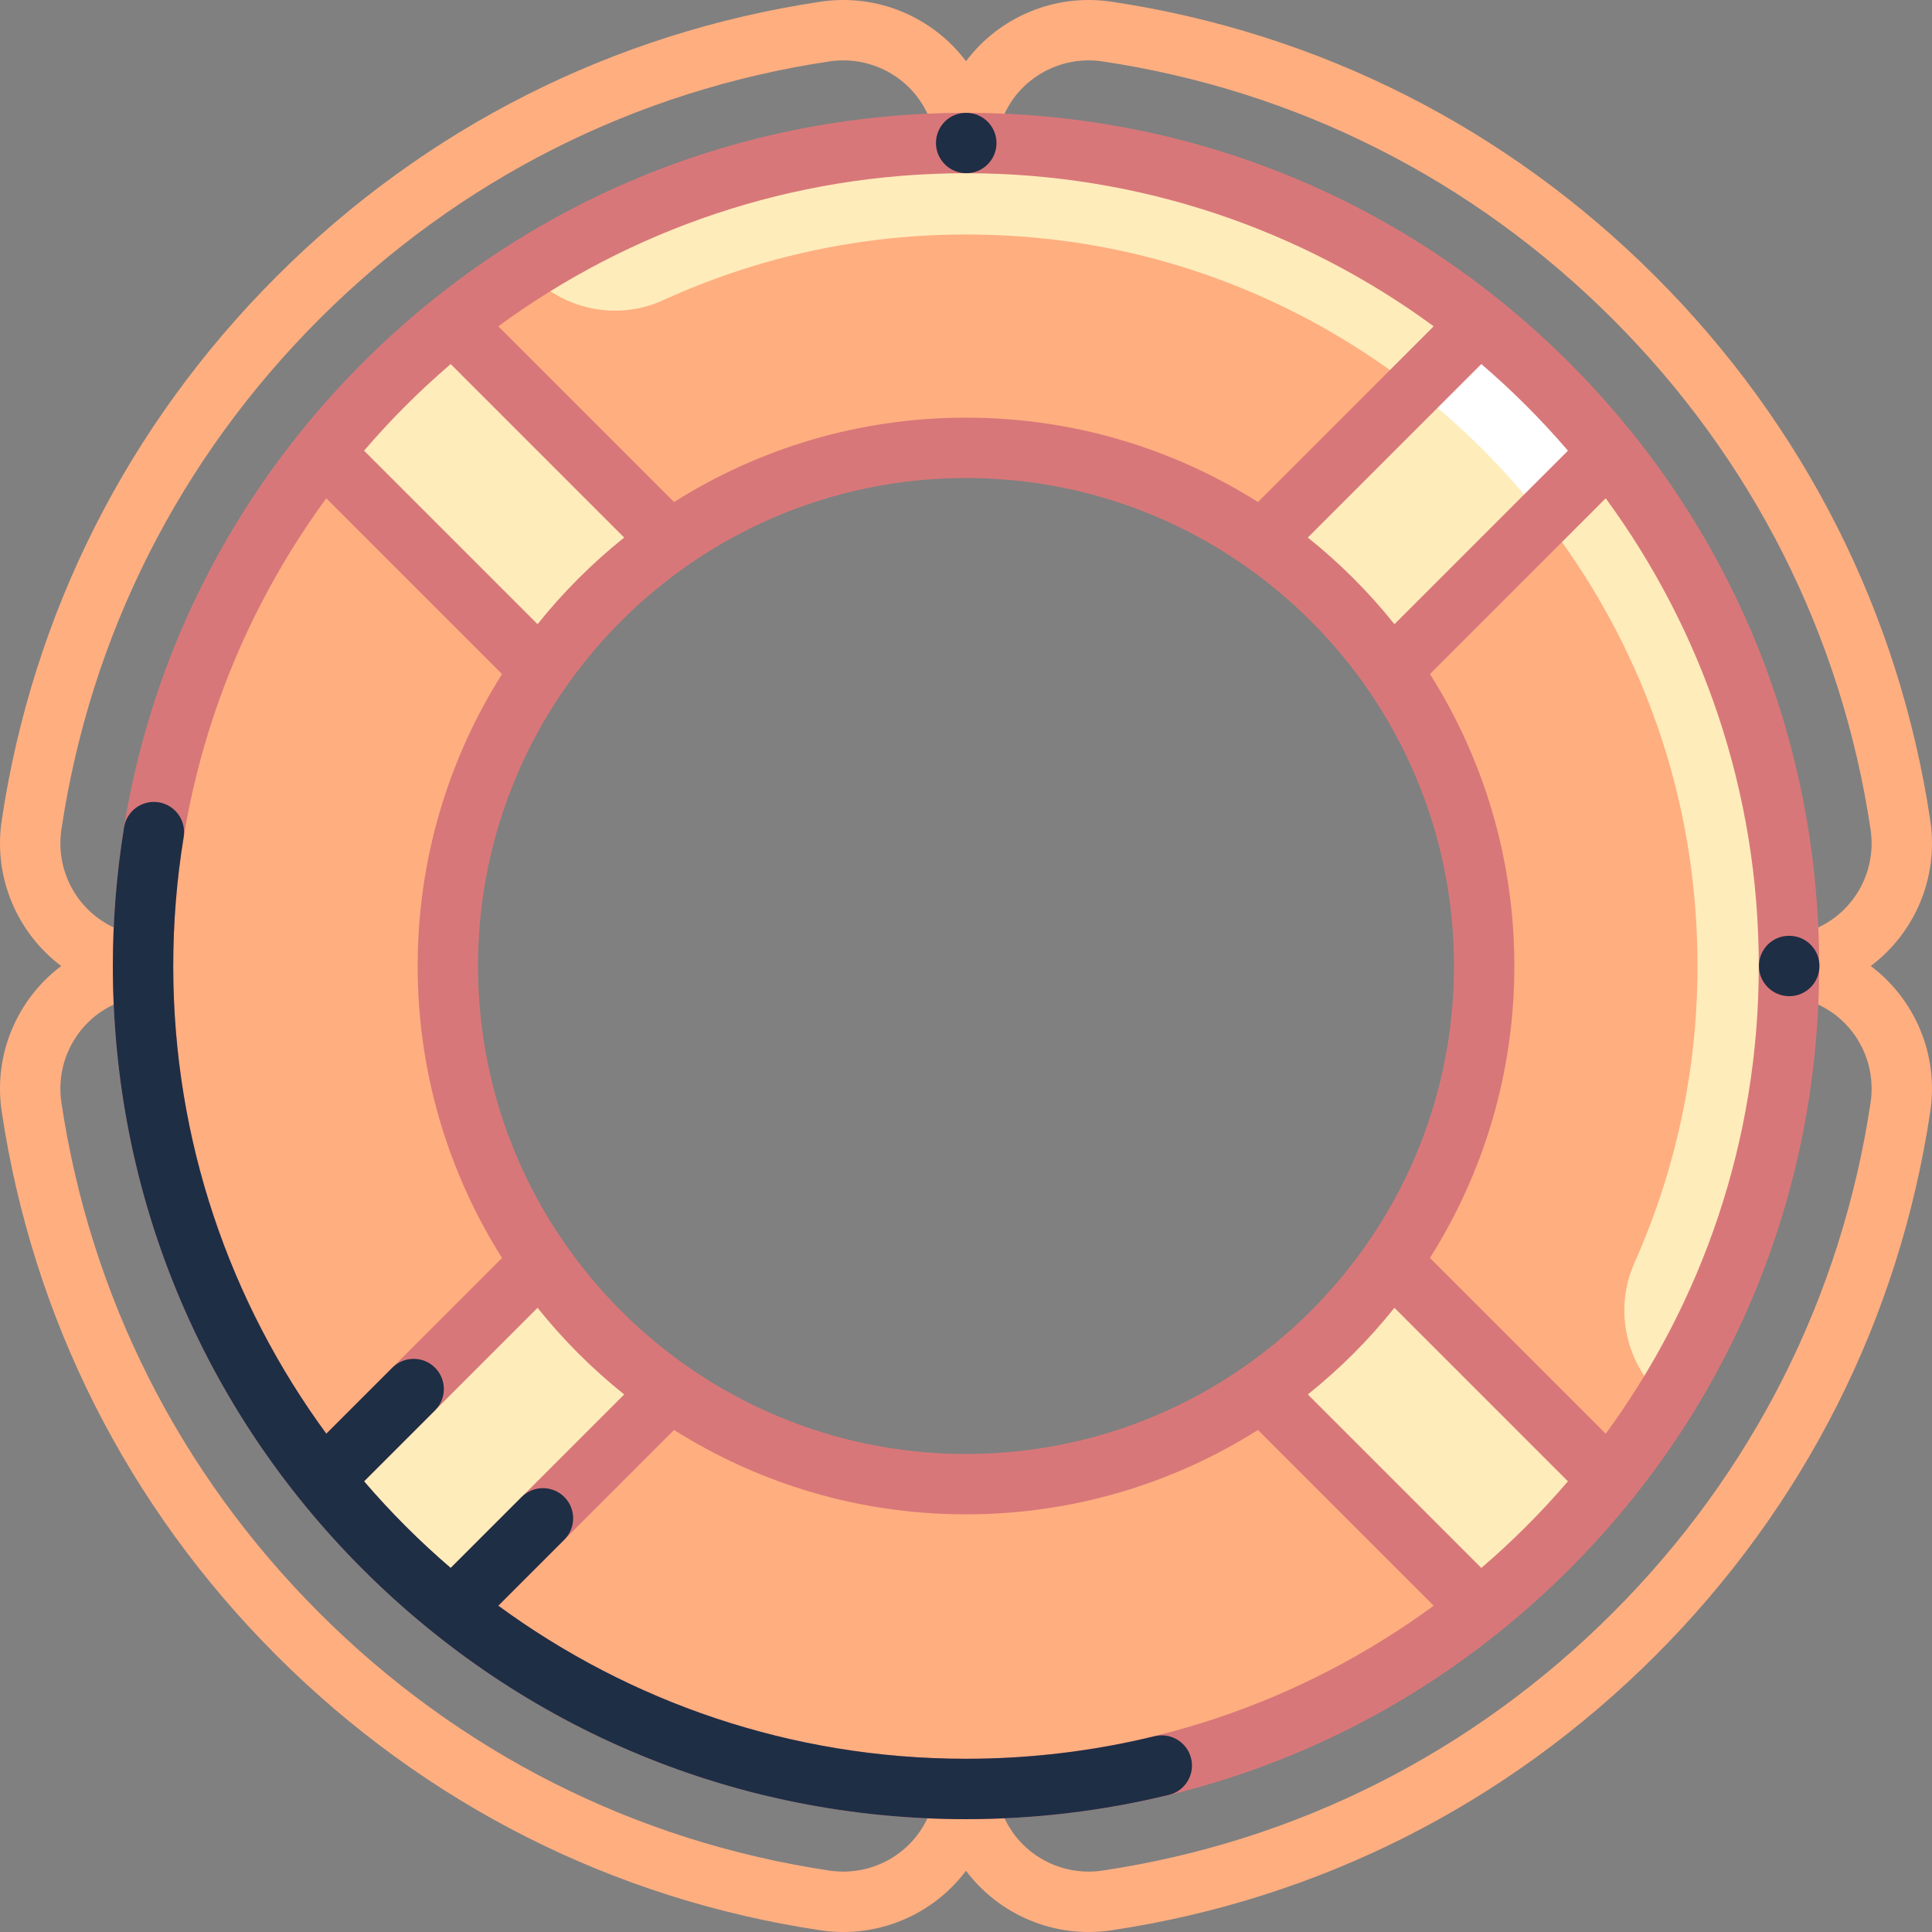
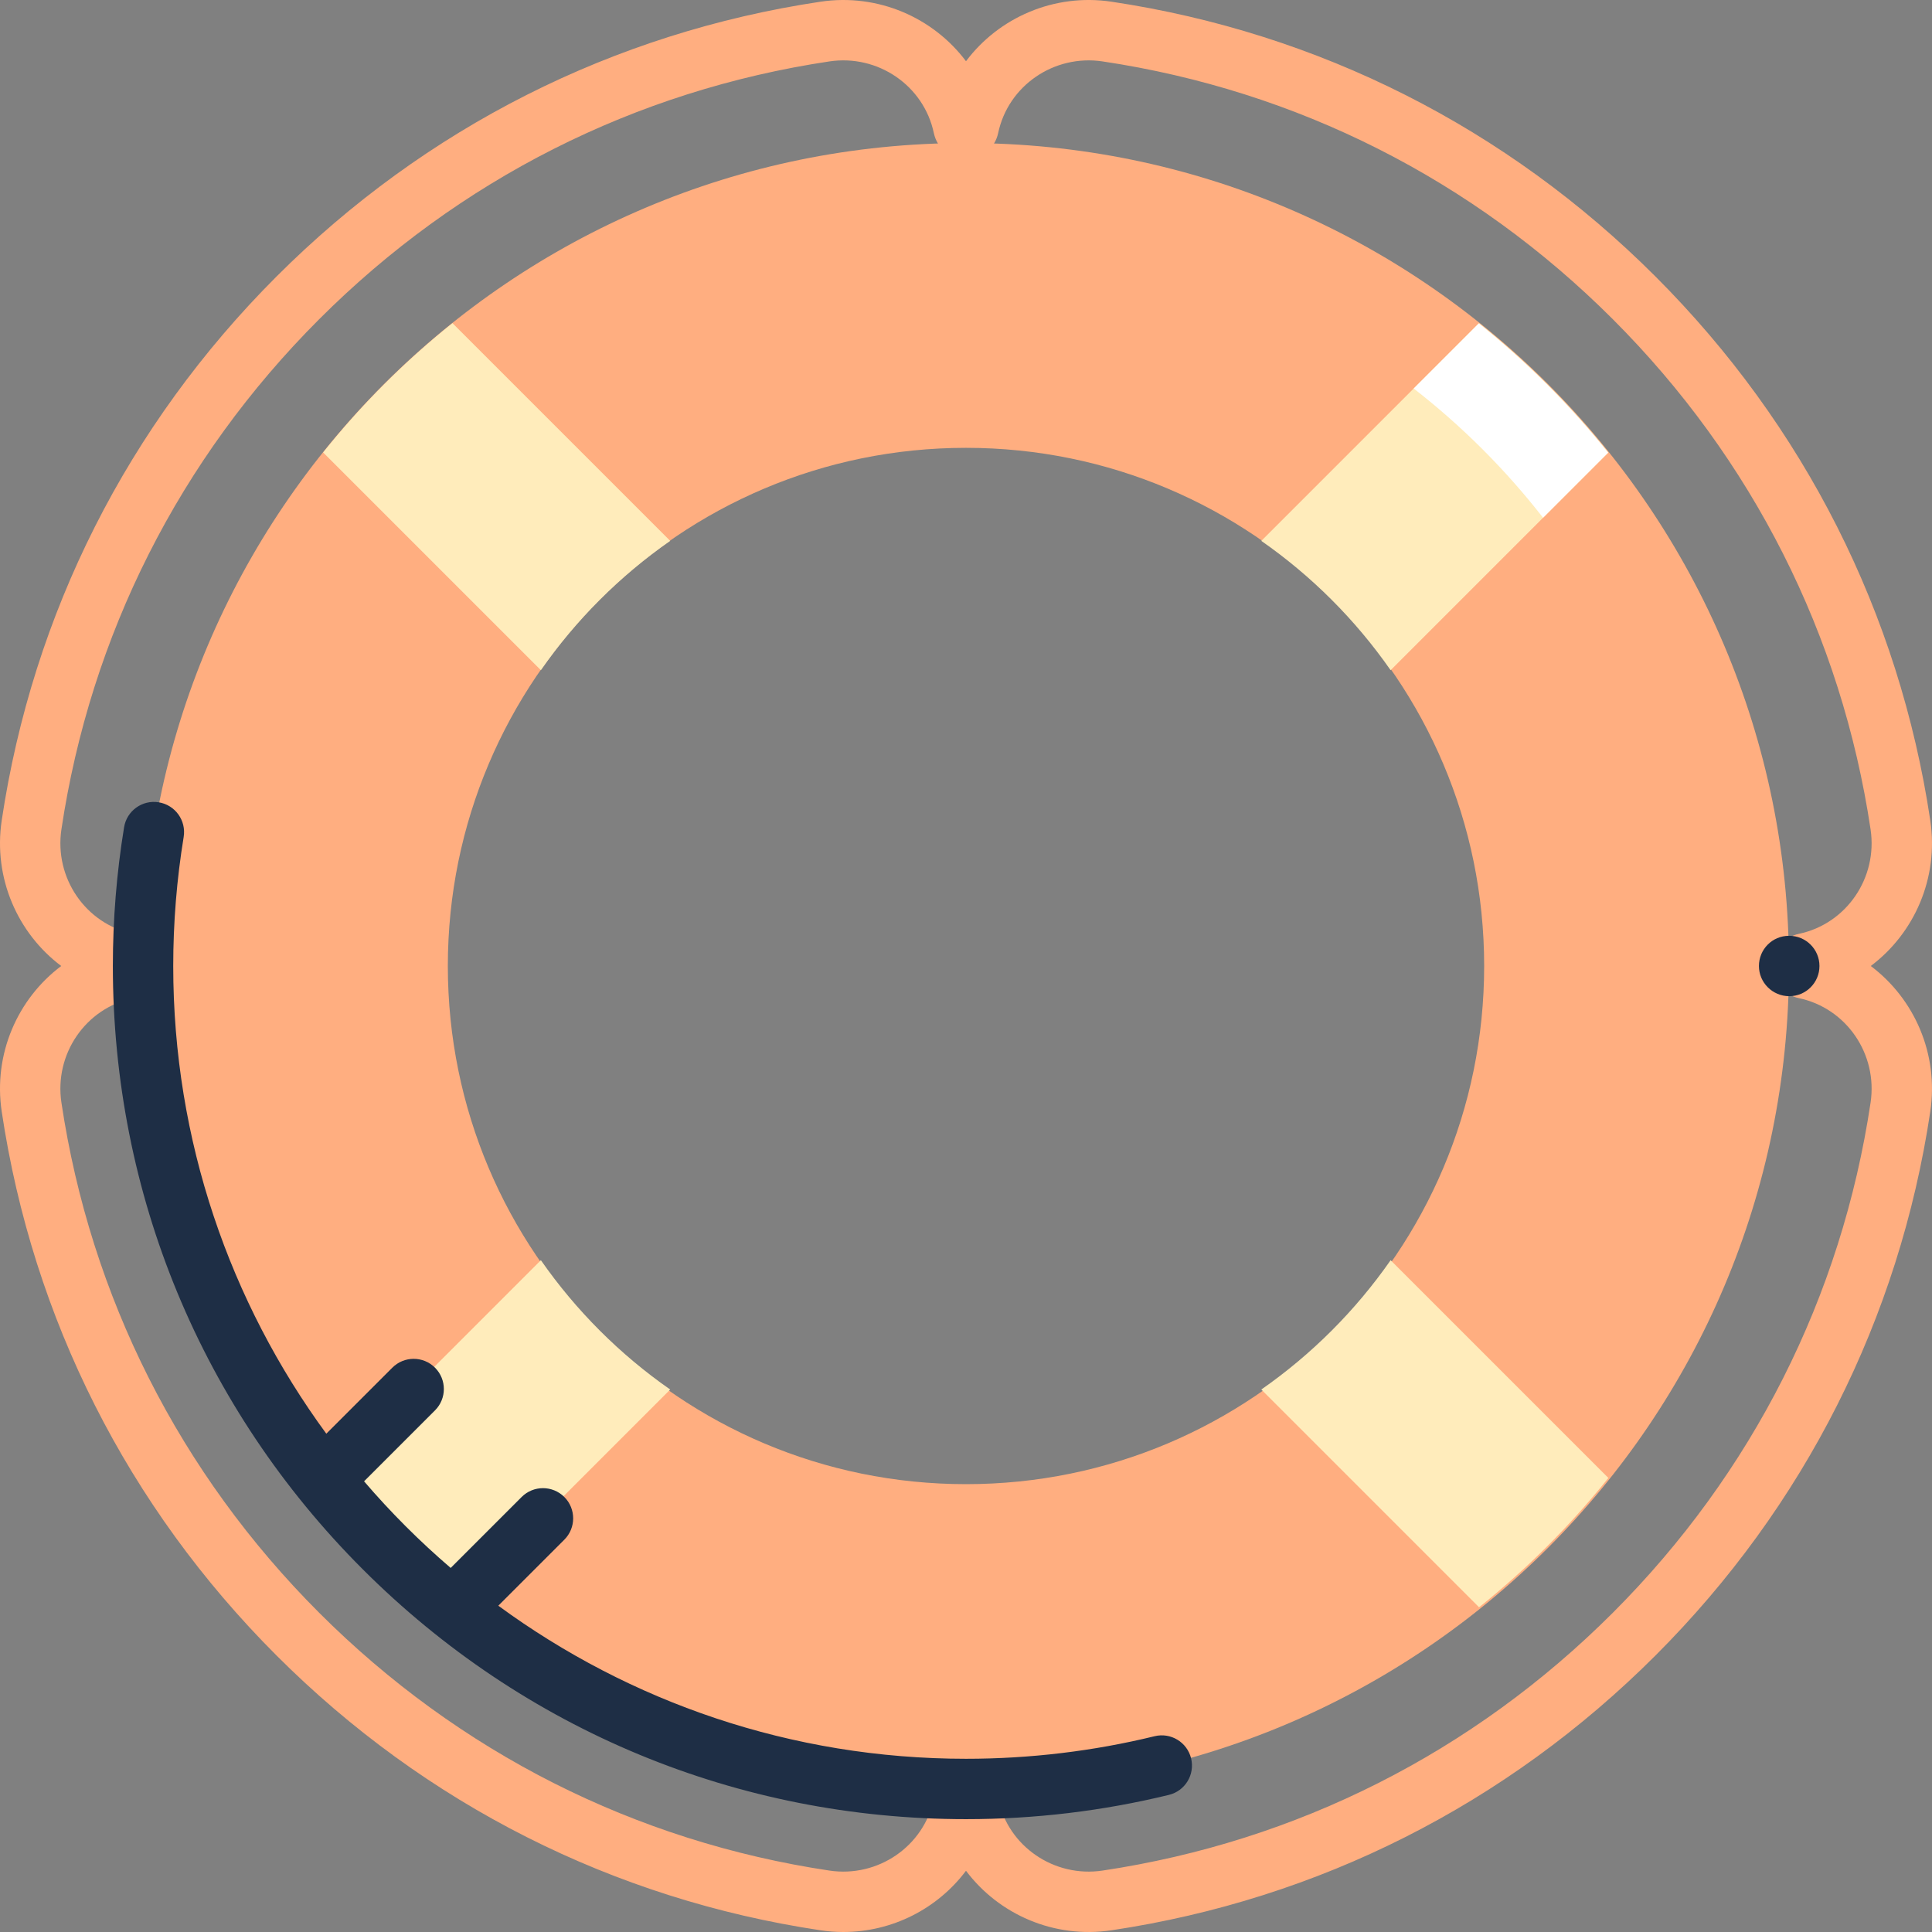
<svg xmlns="http://www.w3.org/2000/svg" id="Capa_1" enable-background="new 0 0 511.996 511.996" height="512" viewBox="0 0 511.996 511.996" width="512">
  <rect x="0" y="0" width="511.996" height="511.996" fill="#808080" stroke="none" />
  <g>
    <g>
      <path d="m255.998 37.904c-120.45 0-218.093 97.644-218.093 218.093s97.644 218.093 218.093 218.093 218.093-97.644 218.093-218.093-97.644-218.093-218.093-218.093zm0 355.412c-75.839 0-137.318-61.479-137.318-137.318s61.479-137.318 137.318-137.318 137.318 61.479 137.318 137.318-61.479 137.318-137.318 137.318z" fill="#ffae80" />
    </g>
    <g>
-       <path d="m278.624 39.051c-51.386-5.195-99.538 7.545-139.115 32.607l.37.407c9.081 9.997 23.578 13.1 35.863 7.488 31.134-14.223 66.656-20.448 103.932-16 87.442 10.432 157.934 80.676 168.683 168.079 4.538 36.895-1.404 72.072-15.205 103.008-5.606 12.565-2.239 27.304 8.195 36.272 24.521-39.464 36.837-87.3 31.524-138.273-10.591-101.617-92.598-183.312-194.247-193.588z" fill="#ffecbb" />
-     </g>
+       </g>
    <g>
      <path d="m143.338 177.608c9.31-13.354 20.916-24.961 34.27-34.27l-57.703-57.703c-12.654 10.122-24.148 21.616-34.27 34.27z" fill="#ffecbb" />
    </g>
    <g>
      <path d="m368.526 177.608c-9.31-13.354-20.916-24.961-34.27-34.27l57.703-57.703c12.654 10.122 24.148 21.616 34.27 34.27z" fill="#ffecbb" />
    </g>
    <g>
      <path d="m391.88 85.713-17.242 17.242c12.801 9.959 24.316 21.461 34.288 34.252l17.238-17.237c-10.141-12.644-21.627-24.13-34.284-34.257z" fill="#fff" />
    </g>
    <g>
      <path d="m368.526 333.967c-9.31 13.354-20.916 24.961-34.27 34.27l57.703 57.703c12.654-10.122 24.148-21.616 34.27-34.27z" fill="#ffecbb" />
    </g>
    <g>
      <path d="m143.338 333.967c9.31 13.354 20.916 24.961 34.27 34.27l-57.703 57.703c-12.654-10.122-24.148-21.616-34.27-34.27z" fill="#ffecbb" />
    </g>
    <g>
      <path d="m223.503 511.995c-2.006 0-4.035-.148-6.075-.454-54.876-8.214-104.722-33.396-144.15-72.824-39.427-39.428-64.609-89.274-72.824-144.15-2.282-15.242 4.211-29.893 15.772-38.569-11.561-8.677-18.054-23.327-15.772-38.569 8.215-54.876 33.397-104.723 72.824-144.15 39.428-39.428 89.274-64.61 144.15-72.824 15.236-2.281 29.892 4.211 38.569 15.771 8.676-11.561 23.33-18.056 38.569-15.771 54.876 8.214 104.723 33.396 144.15 72.824s64.609 89.274 72.824 144.15c2.282 15.243-4.211 29.893-15.771 38.569 11.56 8.677 18.053 23.327 15.771 38.569-8.215 54.876-33.397 104.723-72.824 144.15-39.428 39.427-89.274 64.609-144.15 72.824-15.238 2.287-29.892-4.211-38.569-15.771-7.515 10.014-19.512 16.224-32.494 16.225zm32.495-42.217c4.152 0 7.658 2.864 8.526 6.966 2.657 12.565 14.816 20.899 27.674 18.973 51.464-7.704 98.217-31.327 135.205-68.314s60.611-83.741 68.315-135.205c1.925-12.861-6.409-25.017-18.973-27.673-4.102-.868-6.967-4.374-6.967-8.526 0-4.153 2.865-7.659 6.967-8.527 12.563-2.656 20.897-14.812 18.972-27.674-7.704-51.464-31.327-98.217-68.315-135.205s-83.741-60.611-135.205-68.315c-12.86-1.924-25.018 6.409-27.674 18.973-.868 4.103-4.374 6.967-8.526 6.967s-7.658-2.864-8.526-6.966c-2.657-12.565-14.813-20.899-27.675-18.974-51.464 7.704-98.217 31.327-135.205 68.315s-60.611 83.741-68.315 135.205c-1.925 12.861 6.409 25.018 18.973 27.674 4.102.868 6.967 4.374 6.967 8.527s-2.865 7.659-6.967 8.526c-12.563 2.656-20.897 14.812-18.972 27.674 7.704 51.464 31.327 98.217 68.315 135.205s83.741 60.611 135.205 68.314c12.858 1.922 25.018-6.407 27.674-18.972.869-4.103 4.375-6.968 8.527-6.968z" fill="#ffae80" />
    </g>
-     <path d="m415.87 96.126c-42.703-42.704-99.48-66.221-159.872-66.221s-117.169 23.517-159.872 66.221c-42.704 42.703-66.221 99.48-66.221 159.872s23.517 117.169 66.221 159.872c42.703 42.703 99.48 66.221 159.872 66.221s117.169-23.518 159.872-66.221c42.704-42.704 66.221-99.481 66.221-159.873s-23.517-117.168-66.221-159.871zm9.654 283.815-46.573-46.573c14.158-22.418 22.364-48.952 22.364-77.37s-8.207-54.952-22.364-77.37l46.573-46.573c25.489 34.769 40.567 77.625 40.567 123.943s-15.078 89.174-40.567 123.943zm-169.526 5.375c-71.306 0-129.318-58.012-129.318-129.318s58.012-129.318 129.318-129.318 129.318 58.012 129.318 129.318-58.012 129.318-129.318 129.318zm159.52-265.881-45.979 45.978c-6.777-8.477-14.48-16.18-22.957-22.957l45.978-45.978c8.228 7.053 15.904 14.73 22.958 22.957zm-35.577-32.964-46.573 46.573c-22.418-14.157-48.952-22.364-77.37-22.364s-54.952 8.207-77.37 22.364l-46.573-46.573c34.769-25.489 77.625-40.567 123.943-40.567s89.174 15.078 123.943 40.567zm-260.506 10.007 45.978 45.978c-8.477 6.777-16.18 14.48-22.957 22.957l-45.979-45.978c7.054-8.227 14.731-15.904 22.958-22.957zm-32.964 35.577 46.573 46.573c-14.157 22.418-22.364 48.952-22.364 77.37s8.207 54.952 22.364 77.37l-46.573 46.573c-25.489-34.769-40.567-77.625-40.567-123.943.001-46.318 15.078-89.174 40.567-123.943zm10.007 260.506 45.978-45.978c6.777 8.477 14.48 16.18 22.956 22.957l-45.978 45.978c-8.226-7.054-15.903-14.73-22.956-22.957zm35.577 32.963 46.573-46.573c22.418 14.157 48.952 22.364 77.37 22.364s54.952-8.207 77.37-22.364l46.573 46.573c-34.769 25.489-77.625 40.567-123.943 40.567s-89.174-15.077-123.943-40.567zm260.506-10.006-45.978-45.978c8.477-6.777 16.18-14.48 22.957-22.957l45.978 45.978c-7.054 8.227-14.73 15.903-22.957 22.957z" fill="#d87779" />
    <path d="m315.65 465.986c-1.047-4.292-5.375-6.92-9.668-5.875-16.262 3.968-33.079 5.98-49.984 5.98-46.318 0-89.174-15.078-123.943-40.567l17.494-17.494c3.125-3.124 3.125-8.189 0-11.313-3.124-3.124-8.189-3.124-11.313 0l-18.801 18.801c-8.227-7.053-15.903-14.729-22.956-22.957l18.801-18.801c3.125-3.124 3.125-8.189 0-11.313-3.123-3.125-8.188-3.124-11.313 0l-17.494 17.494c-25.489-34.769-40.567-77.625-40.567-123.943 0-11.468.931-22.973 2.767-34.194.713-4.36-2.243-8.474-6.603-9.187-4.362-.713-8.473 2.244-9.187 6.603-1.976 12.073-2.977 24.447-2.977 36.778 0 60.392 23.518 117.169 66.221 159.873 42.703 42.703 99.48 66.221 159.872 66.221 18.182 0 36.274-2.166 53.777-6.437 4.291-1.047 6.922-5.376 5.874-9.669z" fill="#1e2e45" />
    <g>
-       <path d="m256.078 45.904c-4.418 0-8.041-3.582-8.041-8s3.542-8 7.96-8h.081c4.418 0 8 3.582 8 8s-3.581 8-8 8z" fill="#1e2e45" />
-     </g>
+       </g>
    <g>
      <path d="m474.172 263.998c-4.418 0-8.041-3.582-8.041-8s3.541-8 7.959-8h.081c4.418 0 8 3.582 8 8s-3.58 8-7.999 8z" fill="#1e2e45" />
    </g>
  </g>
</svg>